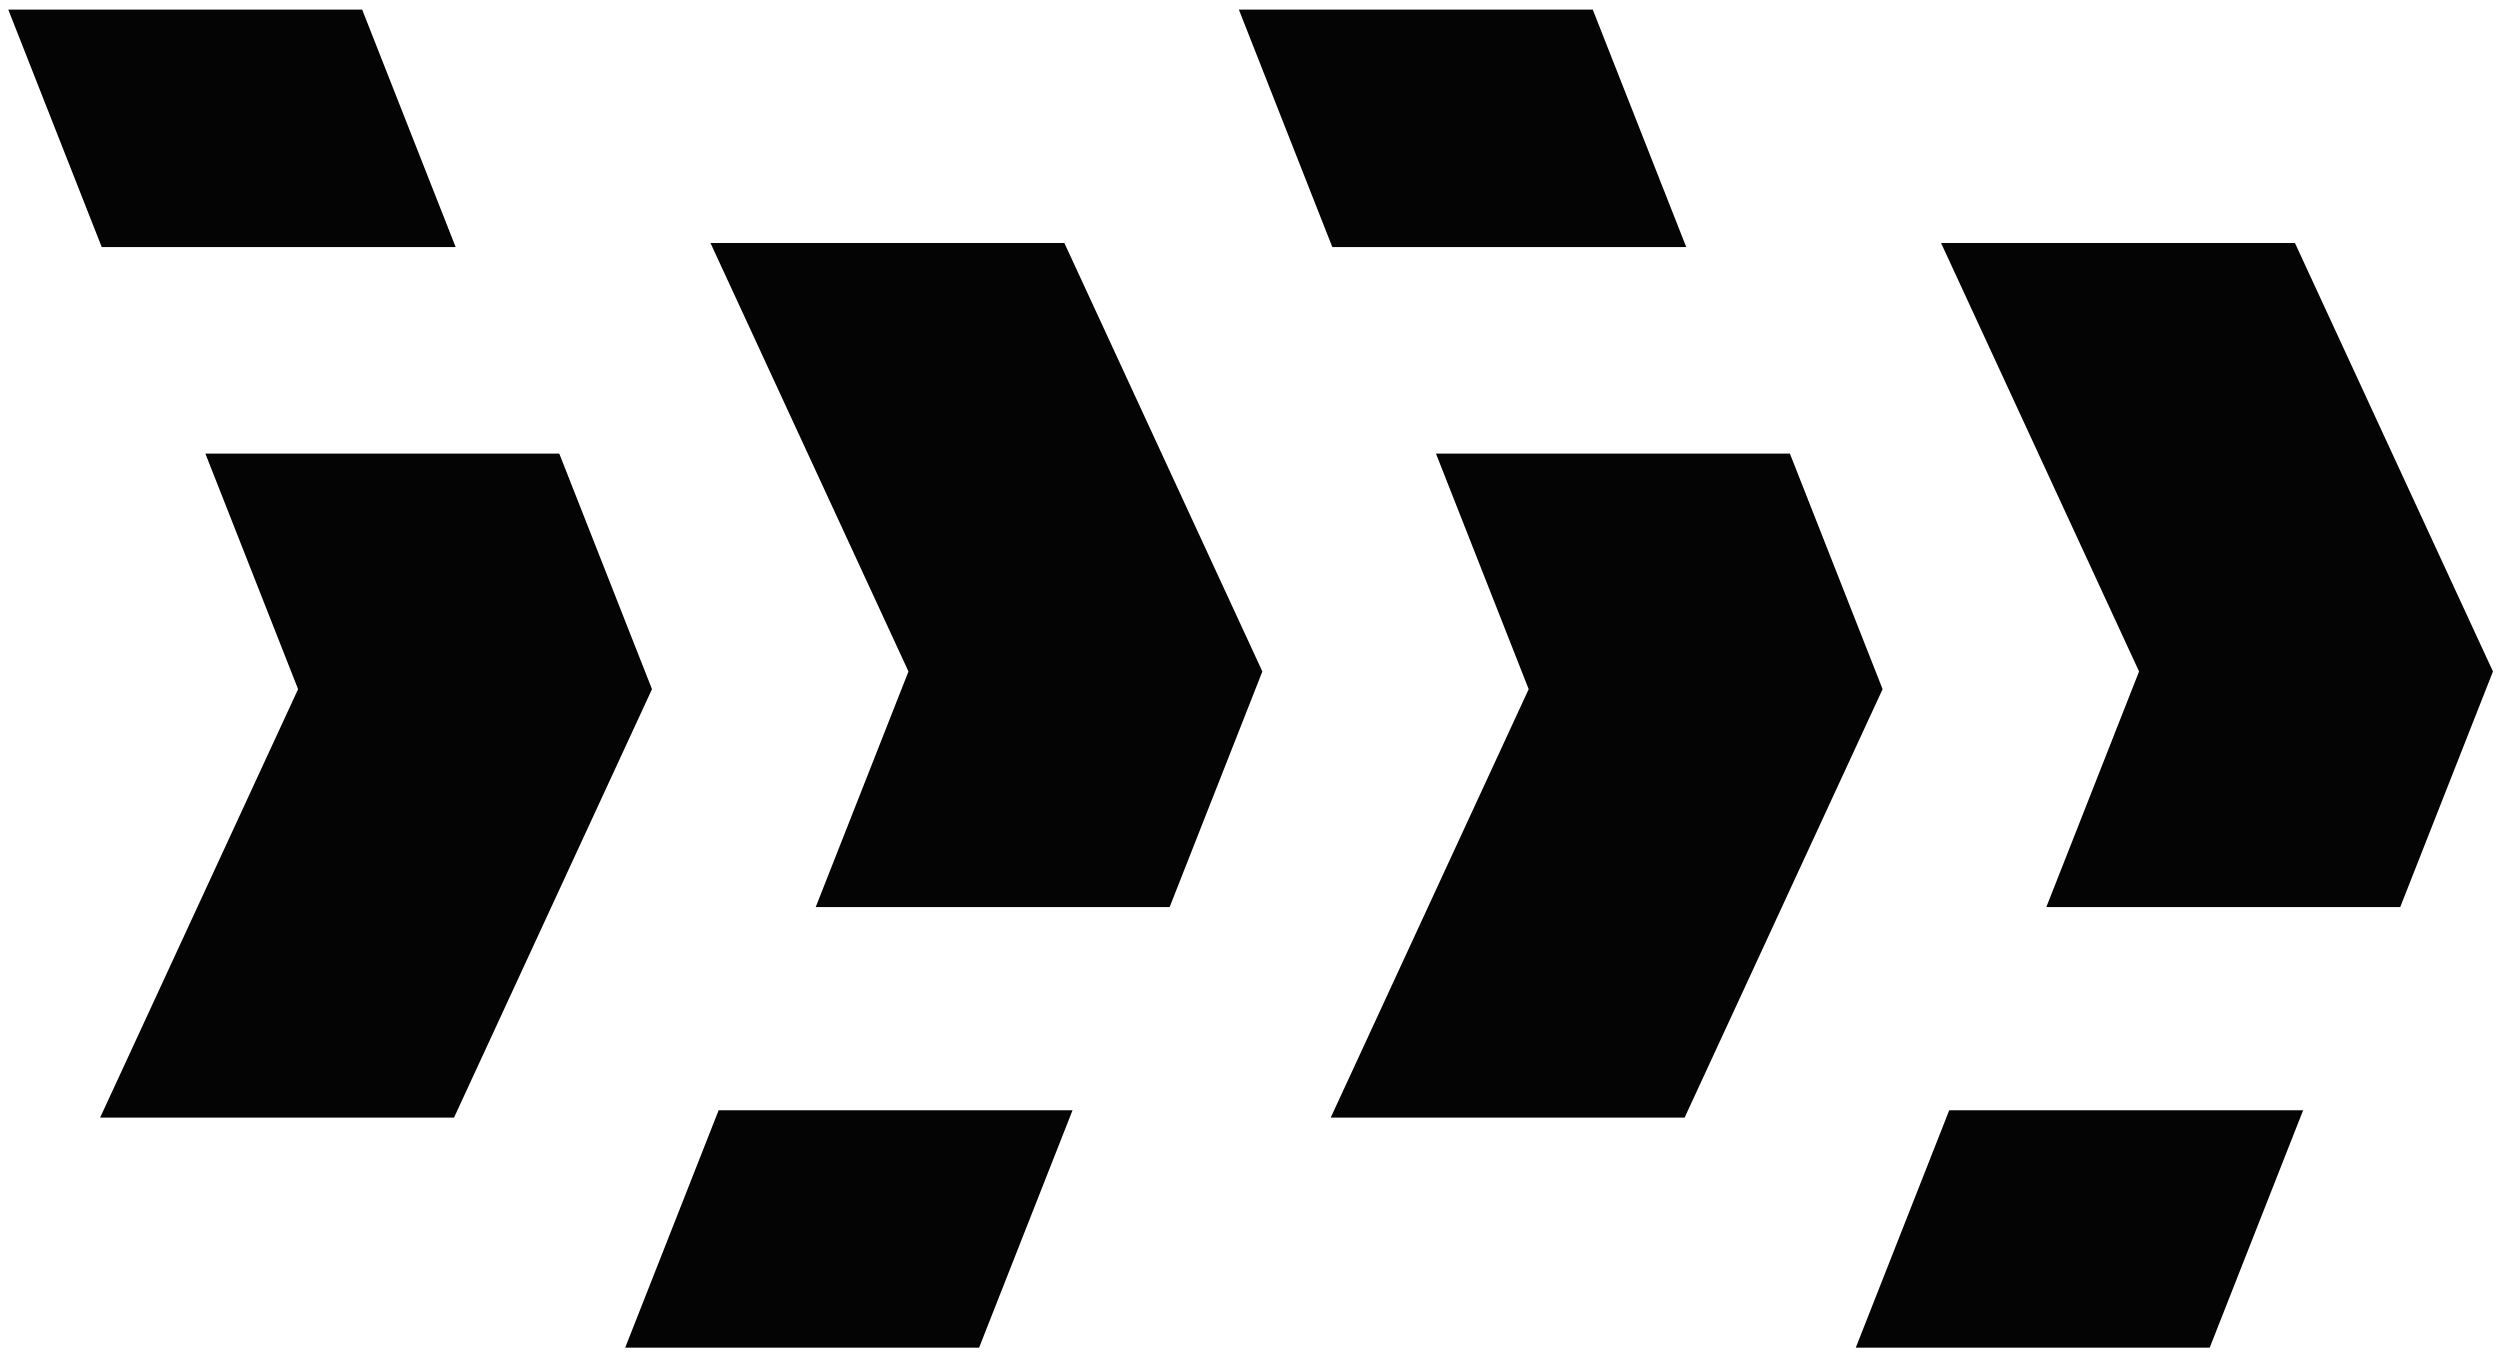
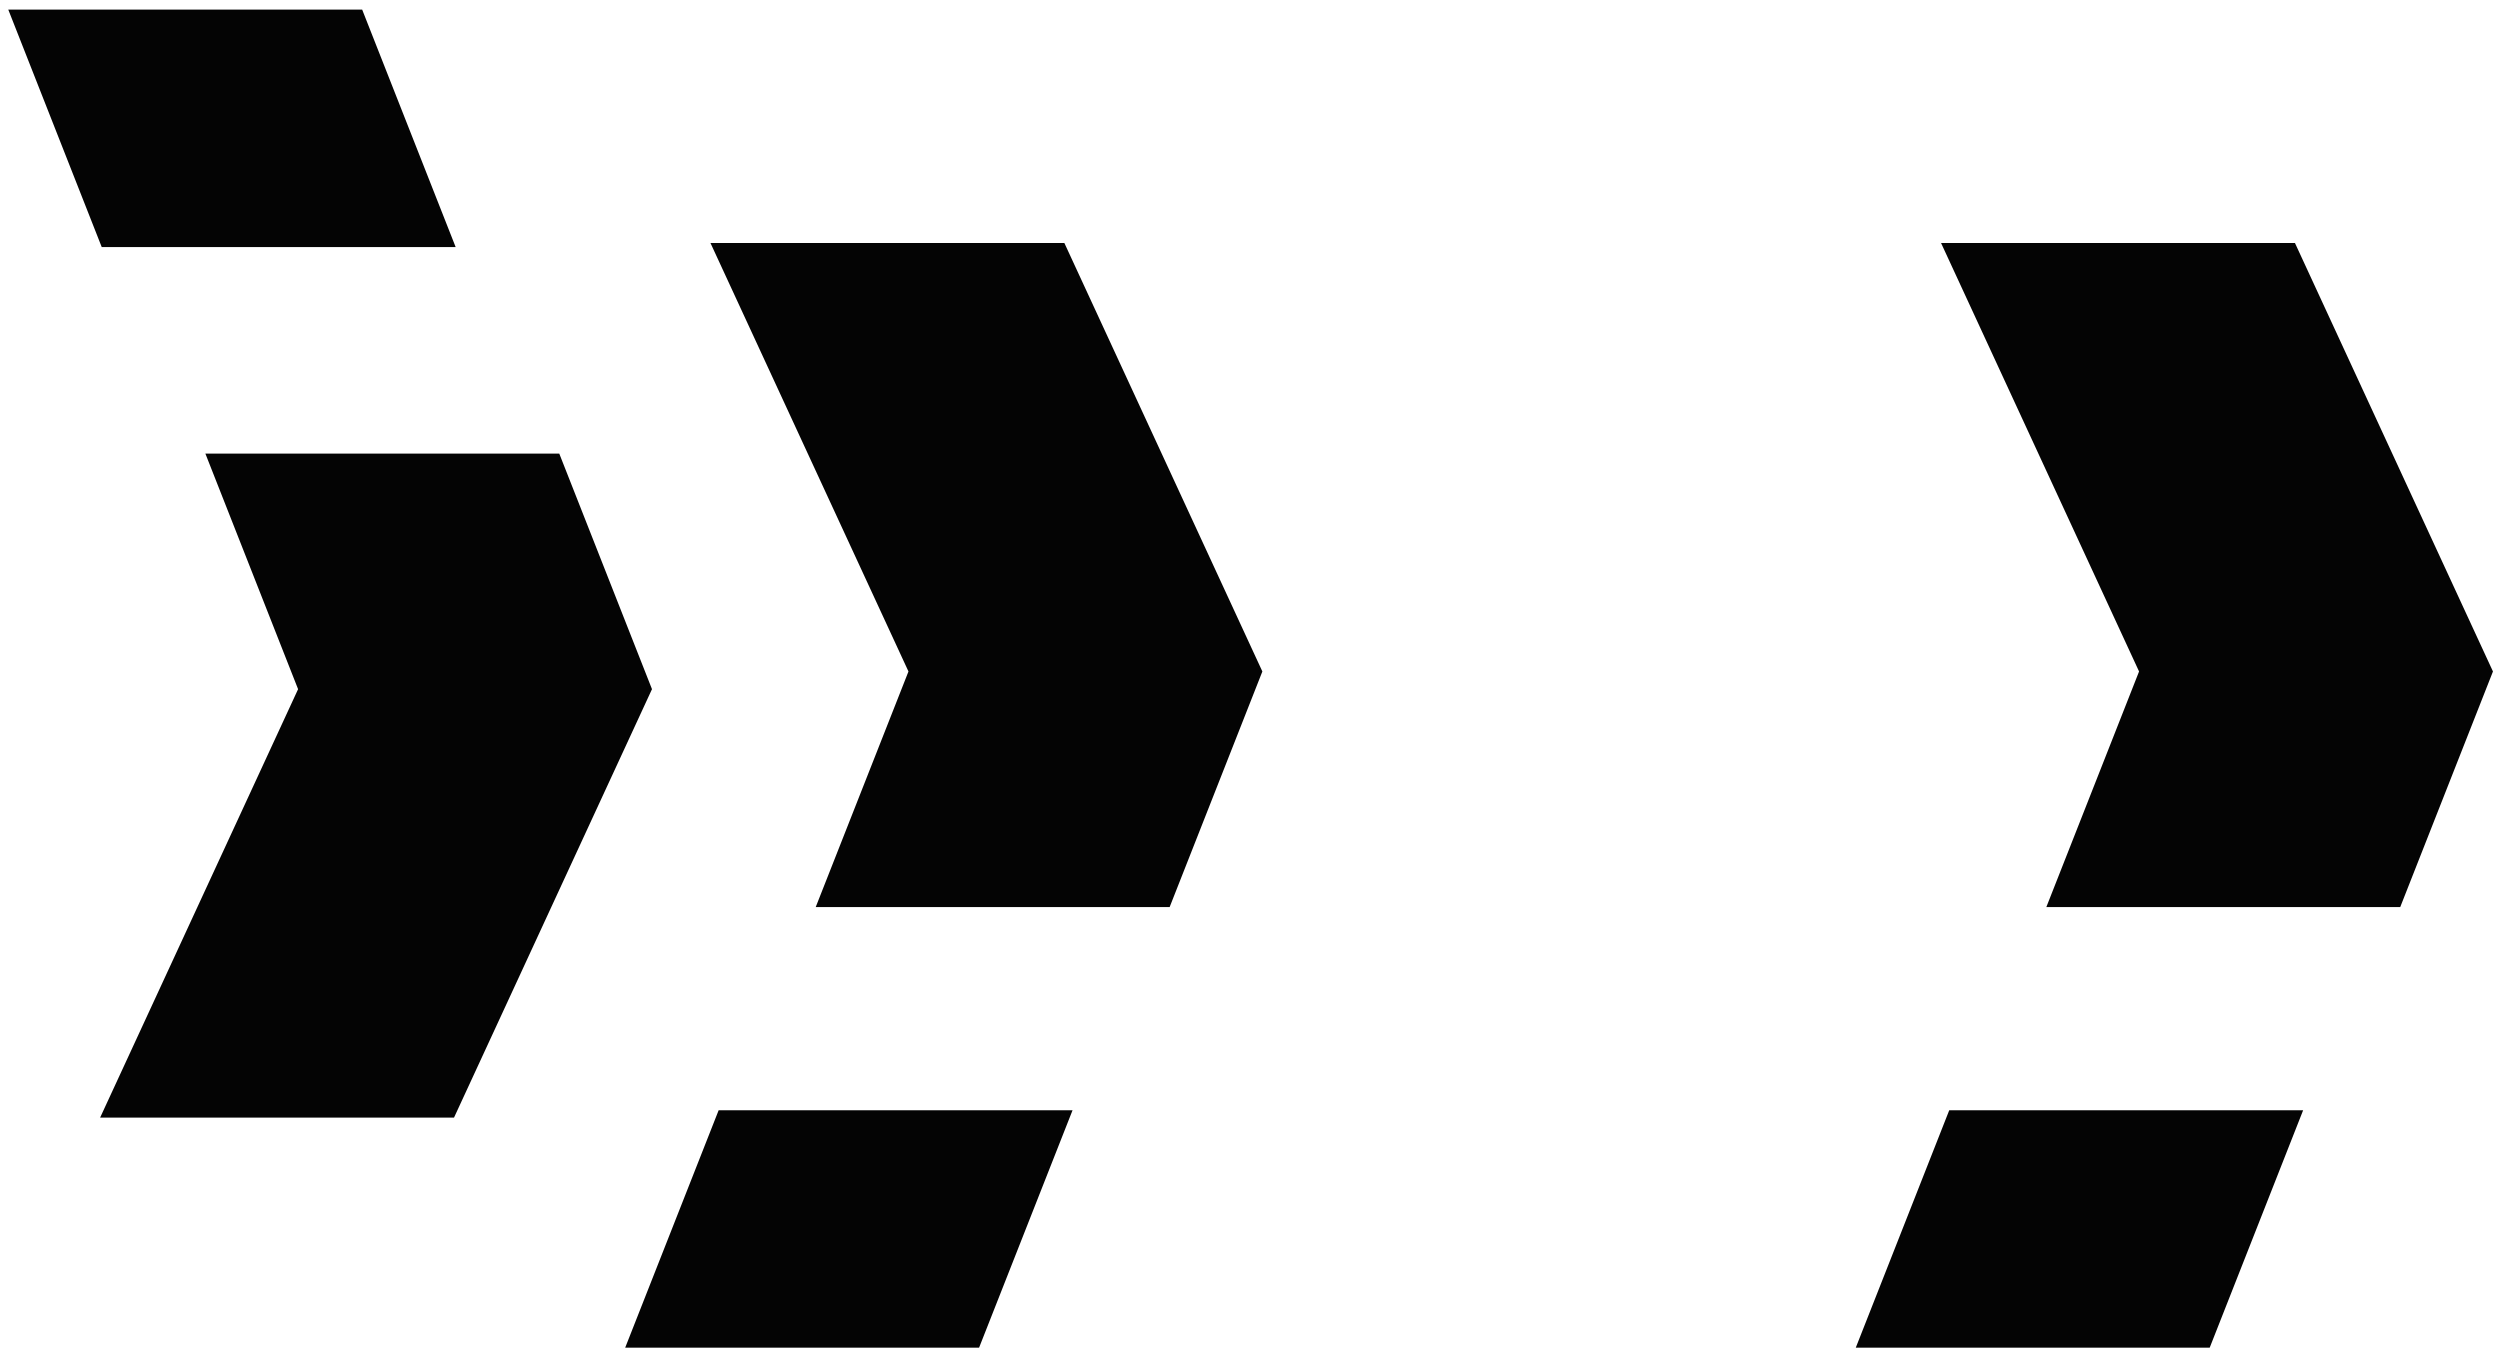
<svg xmlns="http://www.w3.org/2000/svg" width="93" height="51" viewBox="0 0 93 51" fill="none">
  <path fill-rule="evenodd" clip-rule="evenodd" d="M0.308 0.358H13.473L16.95 9.19H3.784L0.308 0.358Z" fill="#040404" />
-   <path fill-rule="evenodd" clip-rule="evenodd" d="M46.086 0.358H59.251L62.728 9.19H49.562L46.086 0.358Z" fill="#040404" />
  <path fill-rule="evenodd" clip-rule="evenodd" d="M39.899 41.301H26.734L23.257 50.133H36.422L39.899 41.301Z" fill="#040404" />
  <path fill-rule="evenodd" clip-rule="evenodd" d="M85.677 41.301H72.512L69.035 50.133H82.201L85.677 41.301Z" fill="#040404" />
  <path fill-rule="evenodd" clip-rule="evenodd" d="M3.724 41.576H16.889L24.254 25.637L20.805 16.874H7.64L11.089 25.637L3.724 41.576Z" fill="#040404" />
-   <path fill-rule="evenodd" clip-rule="evenodd" d="M49.502 41.576H62.667L70.033 25.637L66.584 16.874H53.418L56.867 25.637L49.502 41.576Z" fill="#040404" />
-   <path fill-rule="evenodd" clip-rule="evenodd" d="M26.429 9.039H39.594L46.96 24.979L43.511 33.742H30.345L33.795 24.979L26.429 9.039Z" fill="#040404" />
+   <path fill-rule="evenodd" clip-rule="evenodd" d="M26.429 9.039H39.594L46.96 24.979L43.511 33.742H30.345L33.795 24.979L26.429 9.039" fill="#040404" />
  <path fill-rule="evenodd" clip-rule="evenodd" d="M72.207 9.039H85.372L92.738 24.979L89.289 33.742H76.124L79.573 24.979L72.207 9.039Z" fill="#040404" />
</svg>